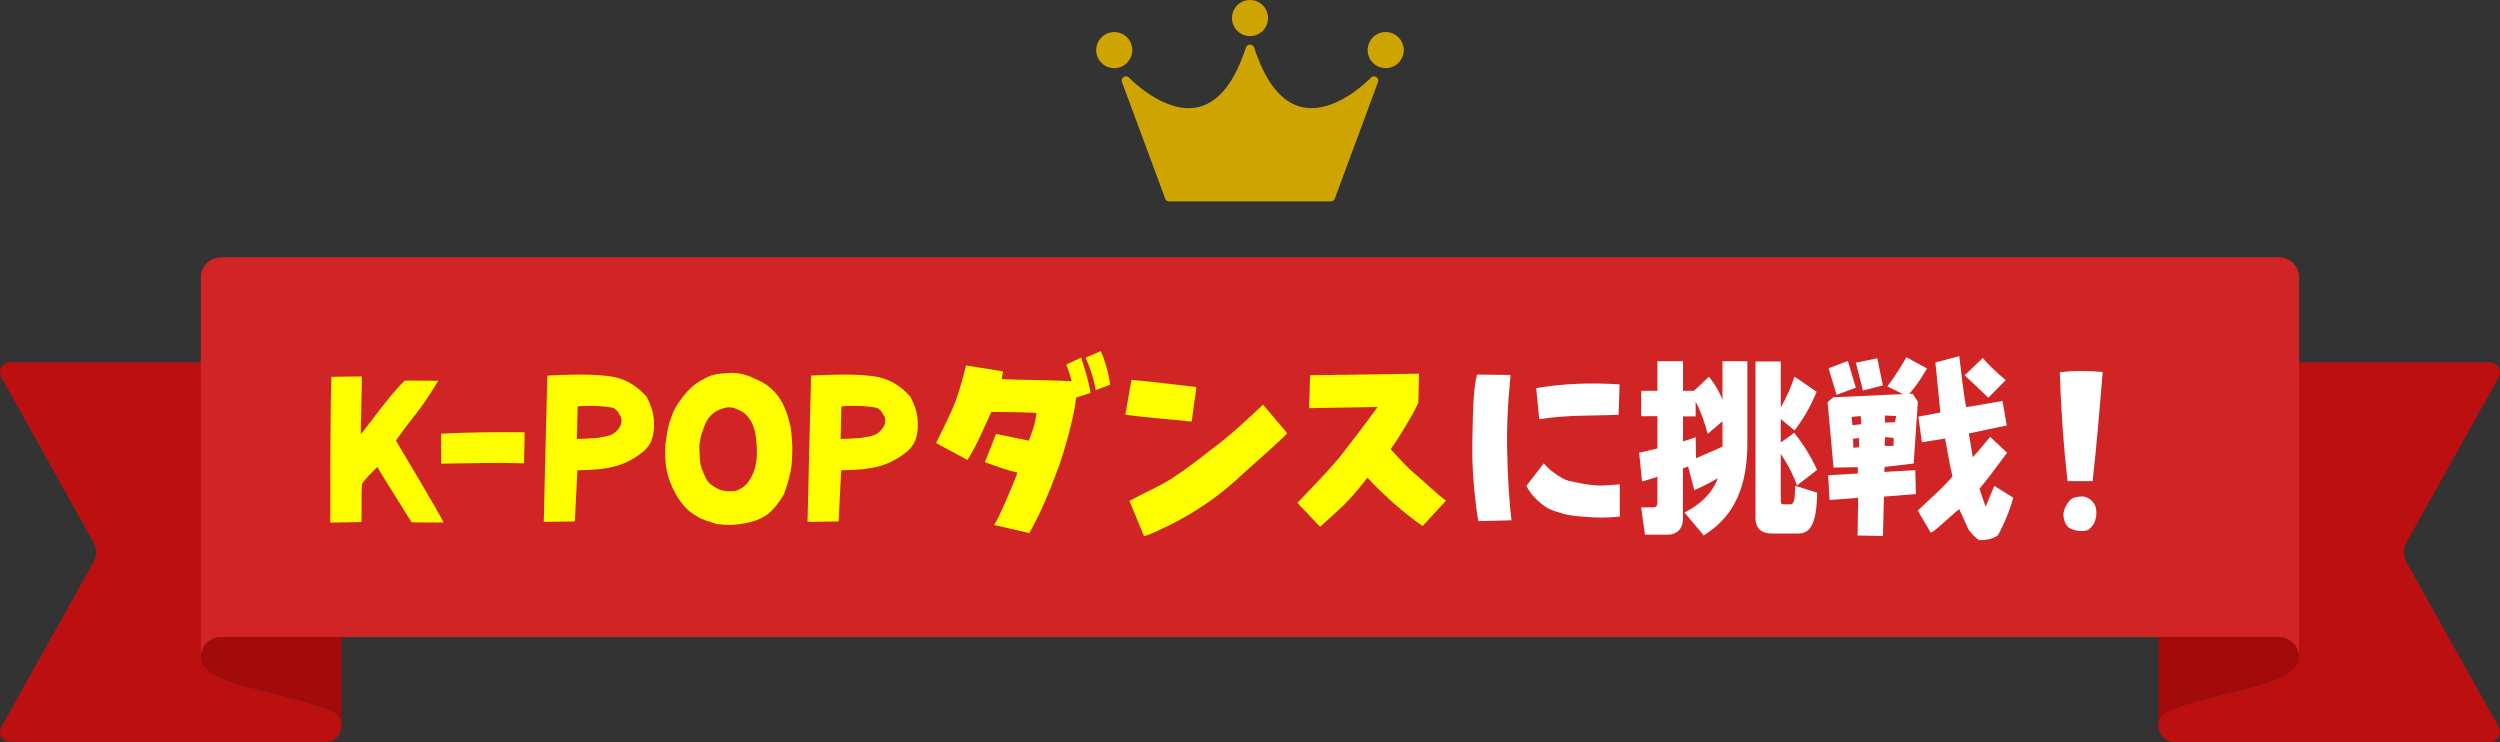
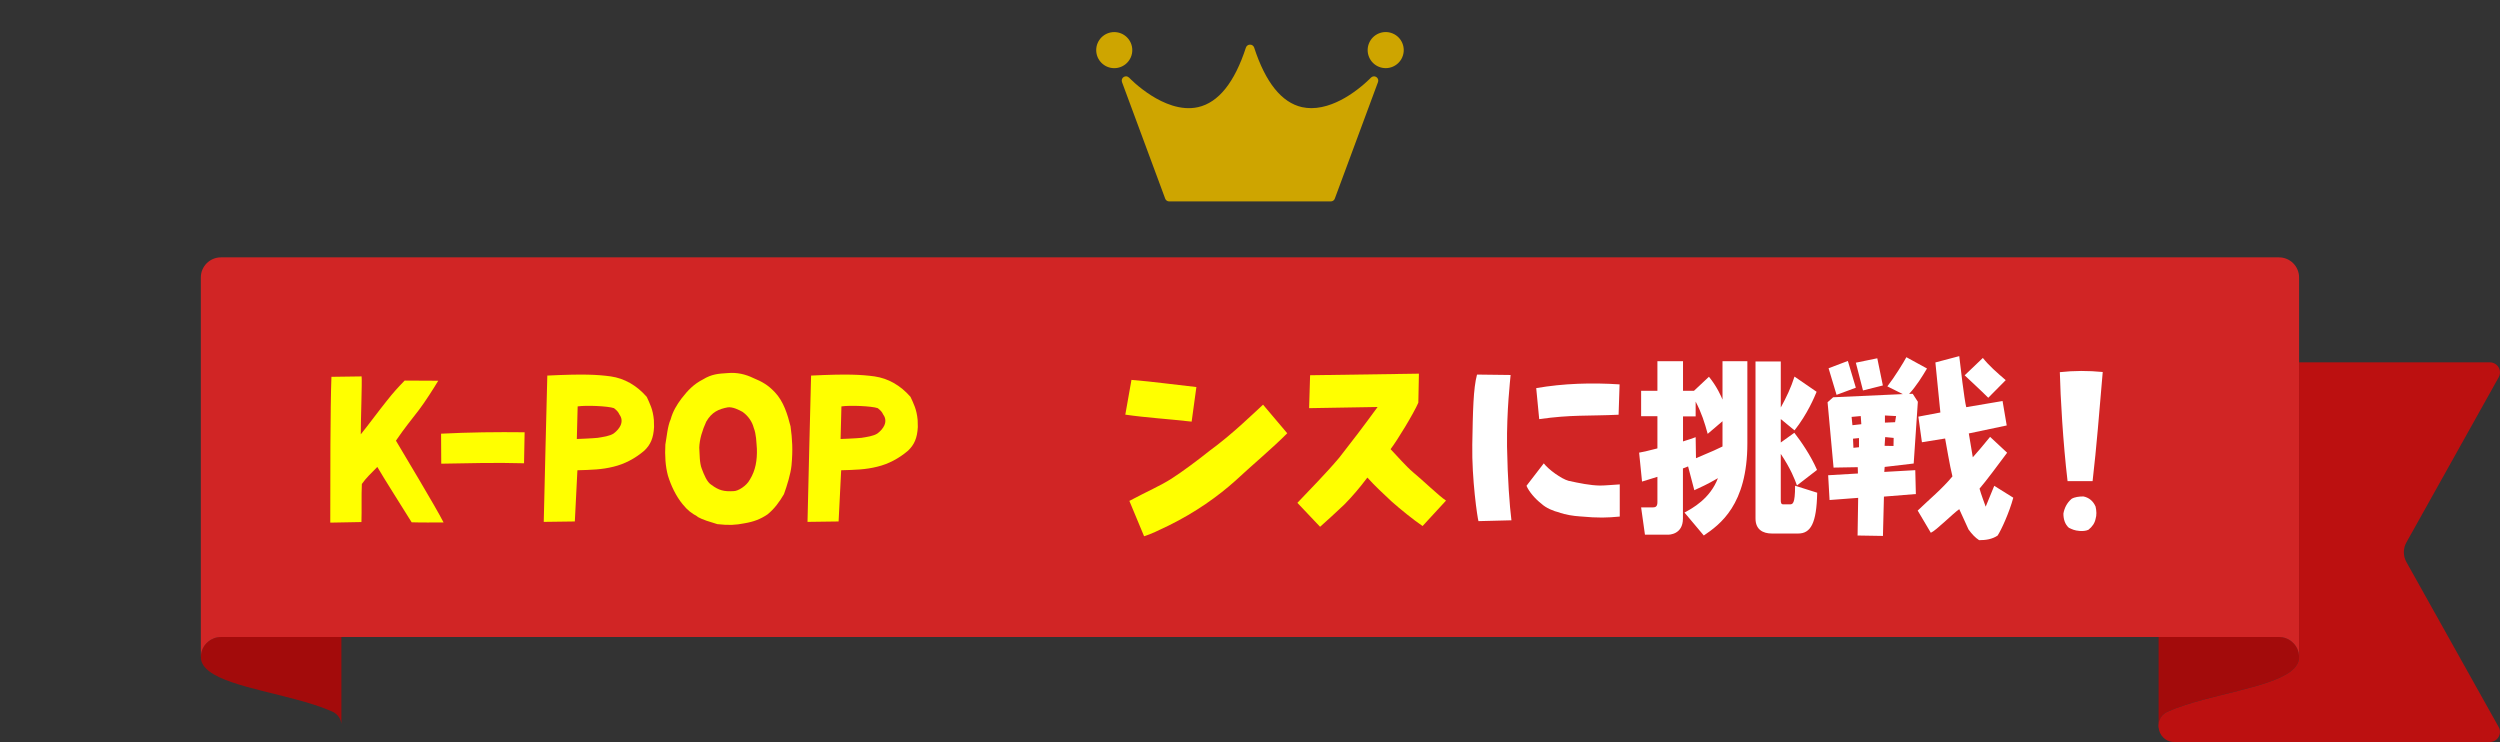
<svg xmlns="http://www.w3.org/2000/svg" id="_レイヤー_2" width="300.74" height="89.26" viewBox="0 0 300.74 89.26">
  <rect x="0" y="0" width="300.74" height="89.26" fill="#333333" stroke="none" />
  <defs>
    <style>.cls-1{fill:#d12525;}.cls-1,.cls-2,.cls-3,.cls-4,.cls-5,.cls-6{stroke-width:0px;}.cls-2{fill:#ff0;}.cls-3{fill:#a30b0b;}.cls-4{fill:#bc1010;}.cls-5{fill:#fff;}.cls-6{fill:#cea500;}</style>
  </defs>
  <g id="_レイヤー_1-2">
    <path class="cls-3" d="M41.07,76.63v10.46c-.07-.61-.42-1.19-1.12-1.5-1.28-.57-2.81-1.04-4.42-1.47-5.3-1.42-11.37-2.38-11.37-5.08,0-.74.34-1.41.86-1.85.42-.35.96-.57,1.56-.57h14.49Z" />
    <path class="cls-3" d="M259.67,76.63v10.46c.07-.61.42-1.19,1.12-1.5,1.28-.57,2.81-1.04,4.42-1.47,5.3-1.42,11.37-2.38,11.37-5.08,0-.74-.34-1.41-.86-1.85-.42-.35-.96-.57-1.56-.57h-14.49Z" />
-     <path class="cls-4" d="M41.07,87.52h0c-.09.9-.79,1.74-1.91,1.74H1.21c-.92,0-1.51-.99-1.06-1.8l11.1-19.85c.41-.73.41-1.63,0-2.36L.16,45.39c-.45-.81.13-1.8,1.06-1.8h22.95v35.46c0,2.69,6.06,3.66,11.37,5.08,1.61.43,3.14.9,4.42,1.47.7.31,1.05.89,1.12,1.5.02.14.02.29,0,.43Z" />
    <path class="cls-1" d="M274.15,76.63c.59,0,1.14.21,1.56.57.53.44.86,1.11.86,1.85v-45.67c0-1.34-1.08-2.42-2.42-2.42H26.58c-1.34,0-2.42,1.08-2.42,2.42v45.67c0-.74.34-1.41.86-1.85.42-.35.96-.57,1.56-.57h247.57Z" />
    <path class="cls-4" d="M259.67,87.52h0c.09.9.79,1.74,1.91,1.74h37.94c.92,0,1.51-.99,1.06-1.8l-11.1-19.85c-.41-.73-.41-1.63,0-2.36l11.1-19.86c.45-.81-.13-1.8-1.06-1.8h-22.95v35.46c0,2.69-6.06,3.66-11.37,5.08-1.61.43-3.14.9-4.42,1.47-.7.31-1.05.89-1.12,1.5-.02.14-.02.29,0,.43Z" />
    <path class="cls-6" d="M135.82,9.34c-.17-.18-.44-.21-.64-.08-.21.13-.29.38-.21.61l5.2,14.03c.07.2.27.33.48.33h19.44c.21,0,.41-.13.48-.33l5.2-14.03c.08-.23,0-.48-.21-.61-.21-.13-.47-.09-.64.08-.01.01-1.09,1.15-2.67,2.15-1.16.74-2.8,1.52-4.5,1.52-.37,0-.75-.04-1.12-.12-2.45-.55-4.39-2.96-5.76-7.17-.07-.21-.26-.35-.49-.35h-.01c-.22,0-.42.14-.49.35-1.37,4.21-3.31,6.62-5.76,7.17-2.08.47-4.2-.5-5.62-1.4-1.58-1-2.66-2.13-2.67-2.15Z" />
    <circle class="cls-6" cx="134.04" cy="6.03" r="2.17" />
    <circle class="cls-6" cx="166.7" cy="6.03" r="2.17" transform="translate(97.33 157.73) rotate(-67.5)" />
-     <circle class="cls-6" cx="150.37" cy="2.17" r="2.17" />
    <path class="cls-2" d="M39.73,62.88c0-5.16,0-13.9.14-17.55l3.63-.05c.07.6-.1,5.13-.1,6.97,1-1.24,2.13-2.79,3.15-4.06.79-1,1.34-1.6,2.13-2.41l4.04.02c-.6,1-1.58,2.53-2.32,3.51-1.07,1.41-1.58,1.96-2.77,3.7.69,1.19,4.82,8.02,5.73,9.84-1.27,0-2.63.02-3.84-.02-.6-.98-3.56-5.64-4.13-6.66-.81.84-1.31,1.27-1.86,2.05-.07,1.5,0,3.08-.05,4.58l-3.75.07Z" />
    <path class="cls-2" d="M53.08,55.78l-.02-3.61c3.37-.17,6.71-.21,10.05-.17l-.07,3.73c-3.37-.1-7.02,0-9.96.05Z" />
    <path class="cls-2" d="M65.41,62.78c.12-5.76.29-11.63.43-17.6,4.35-.21,6.02-.12,7.64.1,1.62.24,3.08,1.05,4.32,2.46.38.84.74,1.48.86,2.79l.02.84c-.07,1.34-.43,2.13-1.17,2.84-1.15.98-2.41,1.62-3.7,1.93-1.43.36-2.67.38-4.35.43-.12,2.27-.21,4.23-.31,6.16l-3.75.05ZM74.67,51.13c.17-.41.14-.86-.14-1.24-.19-.41-.38-.55-.67-.79-.74-.26-3.39-.36-4.37-.21l-.1,3.92s1.89-.07,2.51-.14c.62-.1,1.46-.21,1.93-.53.38-.29.67-.62.84-1Z" />
    <path class="cls-2" d="M83.91,62.14c-.74-.41-1.19-.74-1.79-1.48-.81-.98-1.41-2.27-1.77-3.44-.31-1.15-.38-2.41-.31-3.75.17-.91.26-2.2.64-3.03.26-.96.72-1.72,1.31-2.51.76-.98,1.46-1.72,2.58-2.29,1.05-.64,1.84-.69,2.96-.76,1.15-.1,2.15.14,3.1.6,1.05.43,1.77.84,2.58,1.7,1.05,1.1,1.53,2.67,1.89,4.11.21,1.55.29,2.79.12,4.66-.1,1.07-.55,2.48-.91,3.49-.53.91-1.15,1.77-1.98,2.44-.84.57-1.65.88-2.77,1.07-1.05.21-1.89.26-3.27.1-1-.31-1.7-.5-2.39-.88ZM90.21,57.69c.69-1.12.88-2.34.84-3.7-.07-.86-.07-1.74-.38-2.53-.19-.74-.67-1.43-1.34-1.91-.43-.24-1.17-.62-1.77-.55-1.12.21-1.93.57-2.6,1.72-.48,1.05-.81,2.13-.84,3.13.05.74.02,1.86.31,2.56.24.62.6,1.6,1.17,1.93.88.65,1.48.81,2.67.74.52,0,1.55-.64,1.93-1.38Z" />
    <path class="cls-2" d="M97.14,62.78c.12-5.76.29-11.63.43-17.6,4.35-.21,6.02-.12,7.64.1,1.62.24,3.08,1.05,4.32,2.46.38.84.74,1.48.86,2.79l.02.84c-.07,1.34-.43,2.13-1.17,2.84-1.15.98-2.41,1.62-3.7,1.93-1.43.36-2.67.38-4.35.43-.12,2.27-.21,4.23-.31,6.16l-3.75.05ZM106.4,51.13c.17-.41.14-.86-.14-1.24-.19-.41-.38-.55-.67-.79-.74-.26-3.39-.36-4.37-.21l-.1,3.92s1.89-.07,2.51-.14c.62-.1,1.46-.21,1.93-.53.38-.29.67-.62.84-1Z" />
-     <path class="cls-2" d="M119.58,63.16c.55-.74,2.48-5.28,2.82-6.33-1.05-.17-2.72-.81-3.92-1.24l1.34-3.39,3.94.81c.36-.96.72-1.77.93-3.32-.69-.1-4.68-.14-5.44-.14-.5,1.05-1.79,4.15-2.87,5.78l-3.77-2.03c.62-1.31,1.79-3.58,2.34-5.04.53-1.43.91-2.91,1.27-4.3l4.44.72-.17.93c2.58.12,6.33.1,8.43.26-.19-.74-.43-1.46-.65-2.01l1.79-.84c.33.93,1,3.22,1.12,4.25l-1.72.55c-.05.36-.1.74-.17,1.15-.33,1.93-1.03,4.51-1.79,6.78-1.15,3.18-2.22,5.76-3.68,8.38l-4.25-.98ZM130.59,43.03l1.84-.79c.48,1.1.98,2.77,1.1,4.04l-1.72.65c-.22-1.46-.88-3.2-1.22-3.89Z" />
    <path class="cls-2" d="M135.37,49.88l.74-4.18c2.63.21,5.13.57,7.81.86l-.57,4.16c-2.7-.31-5.52-.48-7.98-.84ZM135.87,60.25c2.1-1.12,3.77-1.84,5.06-2.67,1.31-.84,3.32-2.34,4.56-3.34,2.72-1.98,5.21-4.42,6.45-5.56l2.91,3.44c-1.77,1.79-4.27,3.87-6.26,5.73-2.08,1.86-4.75,3.77-8,5.37-1.17.57-2.17,1.05-2.96,1.29l-1.77-4.25Z" />
    <path class="cls-2" d="M156.07,60.49c1.46-1.55,3.42-3.51,5.04-5.44,1.41-1.79,3.01-3.89,4.61-6.09l-8.24.14.12-3.96,13.09-.19-.07,3.49c-.53,1.24-2.53,4.54-3.34,5.59.88.91,1.77,1.98,2.75,2.82.98.79,3.08,2.82,3.92,3.37l-2.82,3.06c-1-.67-2.75-2.08-3.73-2.96-.96-.91-1.96-1.81-2.91-2.87-.96,1.27-1.79,2.24-2.75,3.22-1.05.98-2.05,1.93-2.94,2.7l-2.72-2.87Z" />
    <path class="cls-5" d="M177.85,62.68c-.12-.38-.81-5.04-.74-9.19.07-4.01.12-6.78.57-8.43l4.04.05c-.05.67-.48,4.23-.43,8.6.07,3.96.31,7.12.53,8.88l-3.96.1ZM187.62,61.66c-.74-.17-1.65-.55-2.2-1.07-.74-.57-1.48-1.43-1.79-2.15l2.08-2.7c.57.74,2.1,1.86,2.98,2.1,1.34.29,2.6.55,3.77.57.69,0,1.6-.1,2.39-.14v3.87c-1.55.14-2.48.19-4.8-.02-.81-.05-1.74-.21-2.44-.45ZM184.8,46.69c3.27-.57,6.71-.67,10.03-.45l-.12,3.65c-3.65.17-5.68-.02-9.55.53l-.36-3.73Z" />
    <path class="cls-5" d="M202.63,61.66c.95-.51,3.08-1.65,4.03-4.14-1.28.75-2.16,1.14-2.84,1.45l-.75-2.86c-.29.11-.37.15-.62.24v6.03c0,1.94-1.69,1.94-1.78,1.94h-2.79l-.46-3.28h1.34c.33,0,.62-.04.62-.62v-3.06c-.81.26-1.21.37-1.85.57l-.35-3.48c.57-.11.75-.13,2.2-.51v-3.87h-1.96v-3.06h1.96v-3.56h3.08v3.56h1.32l1.8-1.69c.97,1.19,1.5,2.42,1.63,2.75v-4.62h2.99v9.9c0,7.39-3.3,9.75-5.24,11.07l-2.33-2.77ZM205.43,52.2c-.37-1.36-.73-2.51-1.45-3.89v1.78h-1.52v3.01c.86-.26.95-.31,1.52-.51l.04,2.53c2.09-.88,2.57-1.1,3.19-1.41v-3.04l-1.78,1.52ZM216.16,58.38c-.26-.73-.73-1.96-1.94-3.78v5.54c0,.29.02.53.29.53h.77c.37,0,.66,0,.66-2.24l2.66.84c-.07,3.7-.79,4.91-2.29,4.91h-3.15c-1.1,0-1.98-.48-1.98-1.8v-18.9h3.04v5.54c.68-1.23,1.23-2.4,1.65-3.72l2.66,1.83c-.24.59-1.12,2.71-2.66,4.64l-1.65-1.36v2.82l1.63-1.17c.79,1.01,2,2.77,2.73,4.47l-2.42,1.87Z" />
    <path class="cls-5" d="M223.46,64.38l.07-4.49-3.44.26-.17-2.98,3.58-.21-.02-.76-2.91.05-.72-7.86.67-.6,8.38-.38-1.86-.93c.86-1.1,1.96-2.89,2.29-3.51l2.48,1.36c-.57.96-1.24,2.05-2.15,3.06l.43-.02.62.96-.5,7.43-3.49.41-.05.6,3.73-.21.07,2.87-3.84.31-.12,4.73-3.06-.05ZM219.97,44.3l2.32-.88.96,3.22-2.32.86-.96-3.2ZM223.84,50.05l-1.1.1.1,1,1.07-.12-.07-.98ZM223.63,52.7l-.72.07.05,1.1.67-.07v-1.1ZM224.11,46.97l-.86-3.34,2.58-.53.67,3.27-2.39.6ZM227.81,52.68l-1.03-.1-.07,1.05,1.07.02.02-.98ZM228.09,50.05l-1.34-.07v.86l1.22-.05.12-.74ZM236.79,63.66l-1.1-2.41c-.79.55-2.79,2.58-3.42,2.84l-1.58-2.67c1.41-1.36,2.91-2.58,4.18-4.11-.31-1.22-.76-3.96-.88-4.56l-2.79.45-.43-3.08,2.65-.5c-.1-.86-.53-5.4-.6-6.02l2.87-.76c.1.93.62,5.33.84,6.14l4.37-.74.5,2.94-4.56.96.48,2.87c.6-.67,1.27-1.46,2.08-2.46l2.05,1.91c-1.03,1.39-2.56,3.44-3.32,4.32.21.76.55,1.62.74,2.17l1.03-2.51,2.29,1.43c-.48,1.79-1.46,3.92-1.89,4.56-.65.43-1.39.55-2.22.55-.48-.31-.88-.74-1.29-1.31ZM236.33,45.16l2.2-2.1c.72.91,1.7,1.77,2.75,2.67l-2.1,2.12c-.96-.96-1.96-1.86-2.84-2.7Z" />
    <path class="cls-5" d="M247.79,44.77c1.7-.19,3.42-.19,5.16-.02-.41,4.8-.74,9-1.22,13.13h-3.01c-.55-4.66-.86-10.12-.93-13.11ZM248.91,63.52c-.53-.45-.69-1.1-.69-1.74.12-.67.41-1.27.98-1.77.36-.22.91-.29,1.43-.29.67.14,1.17.55,1.46,1.22.12.53.14,1.03,0,1.48-.1.5-.38.93-.86,1.31-.31.14-.67.17-1.07.14-.6-.05-.88-.19-1.24-.36Z" />
  </g>
</svg>